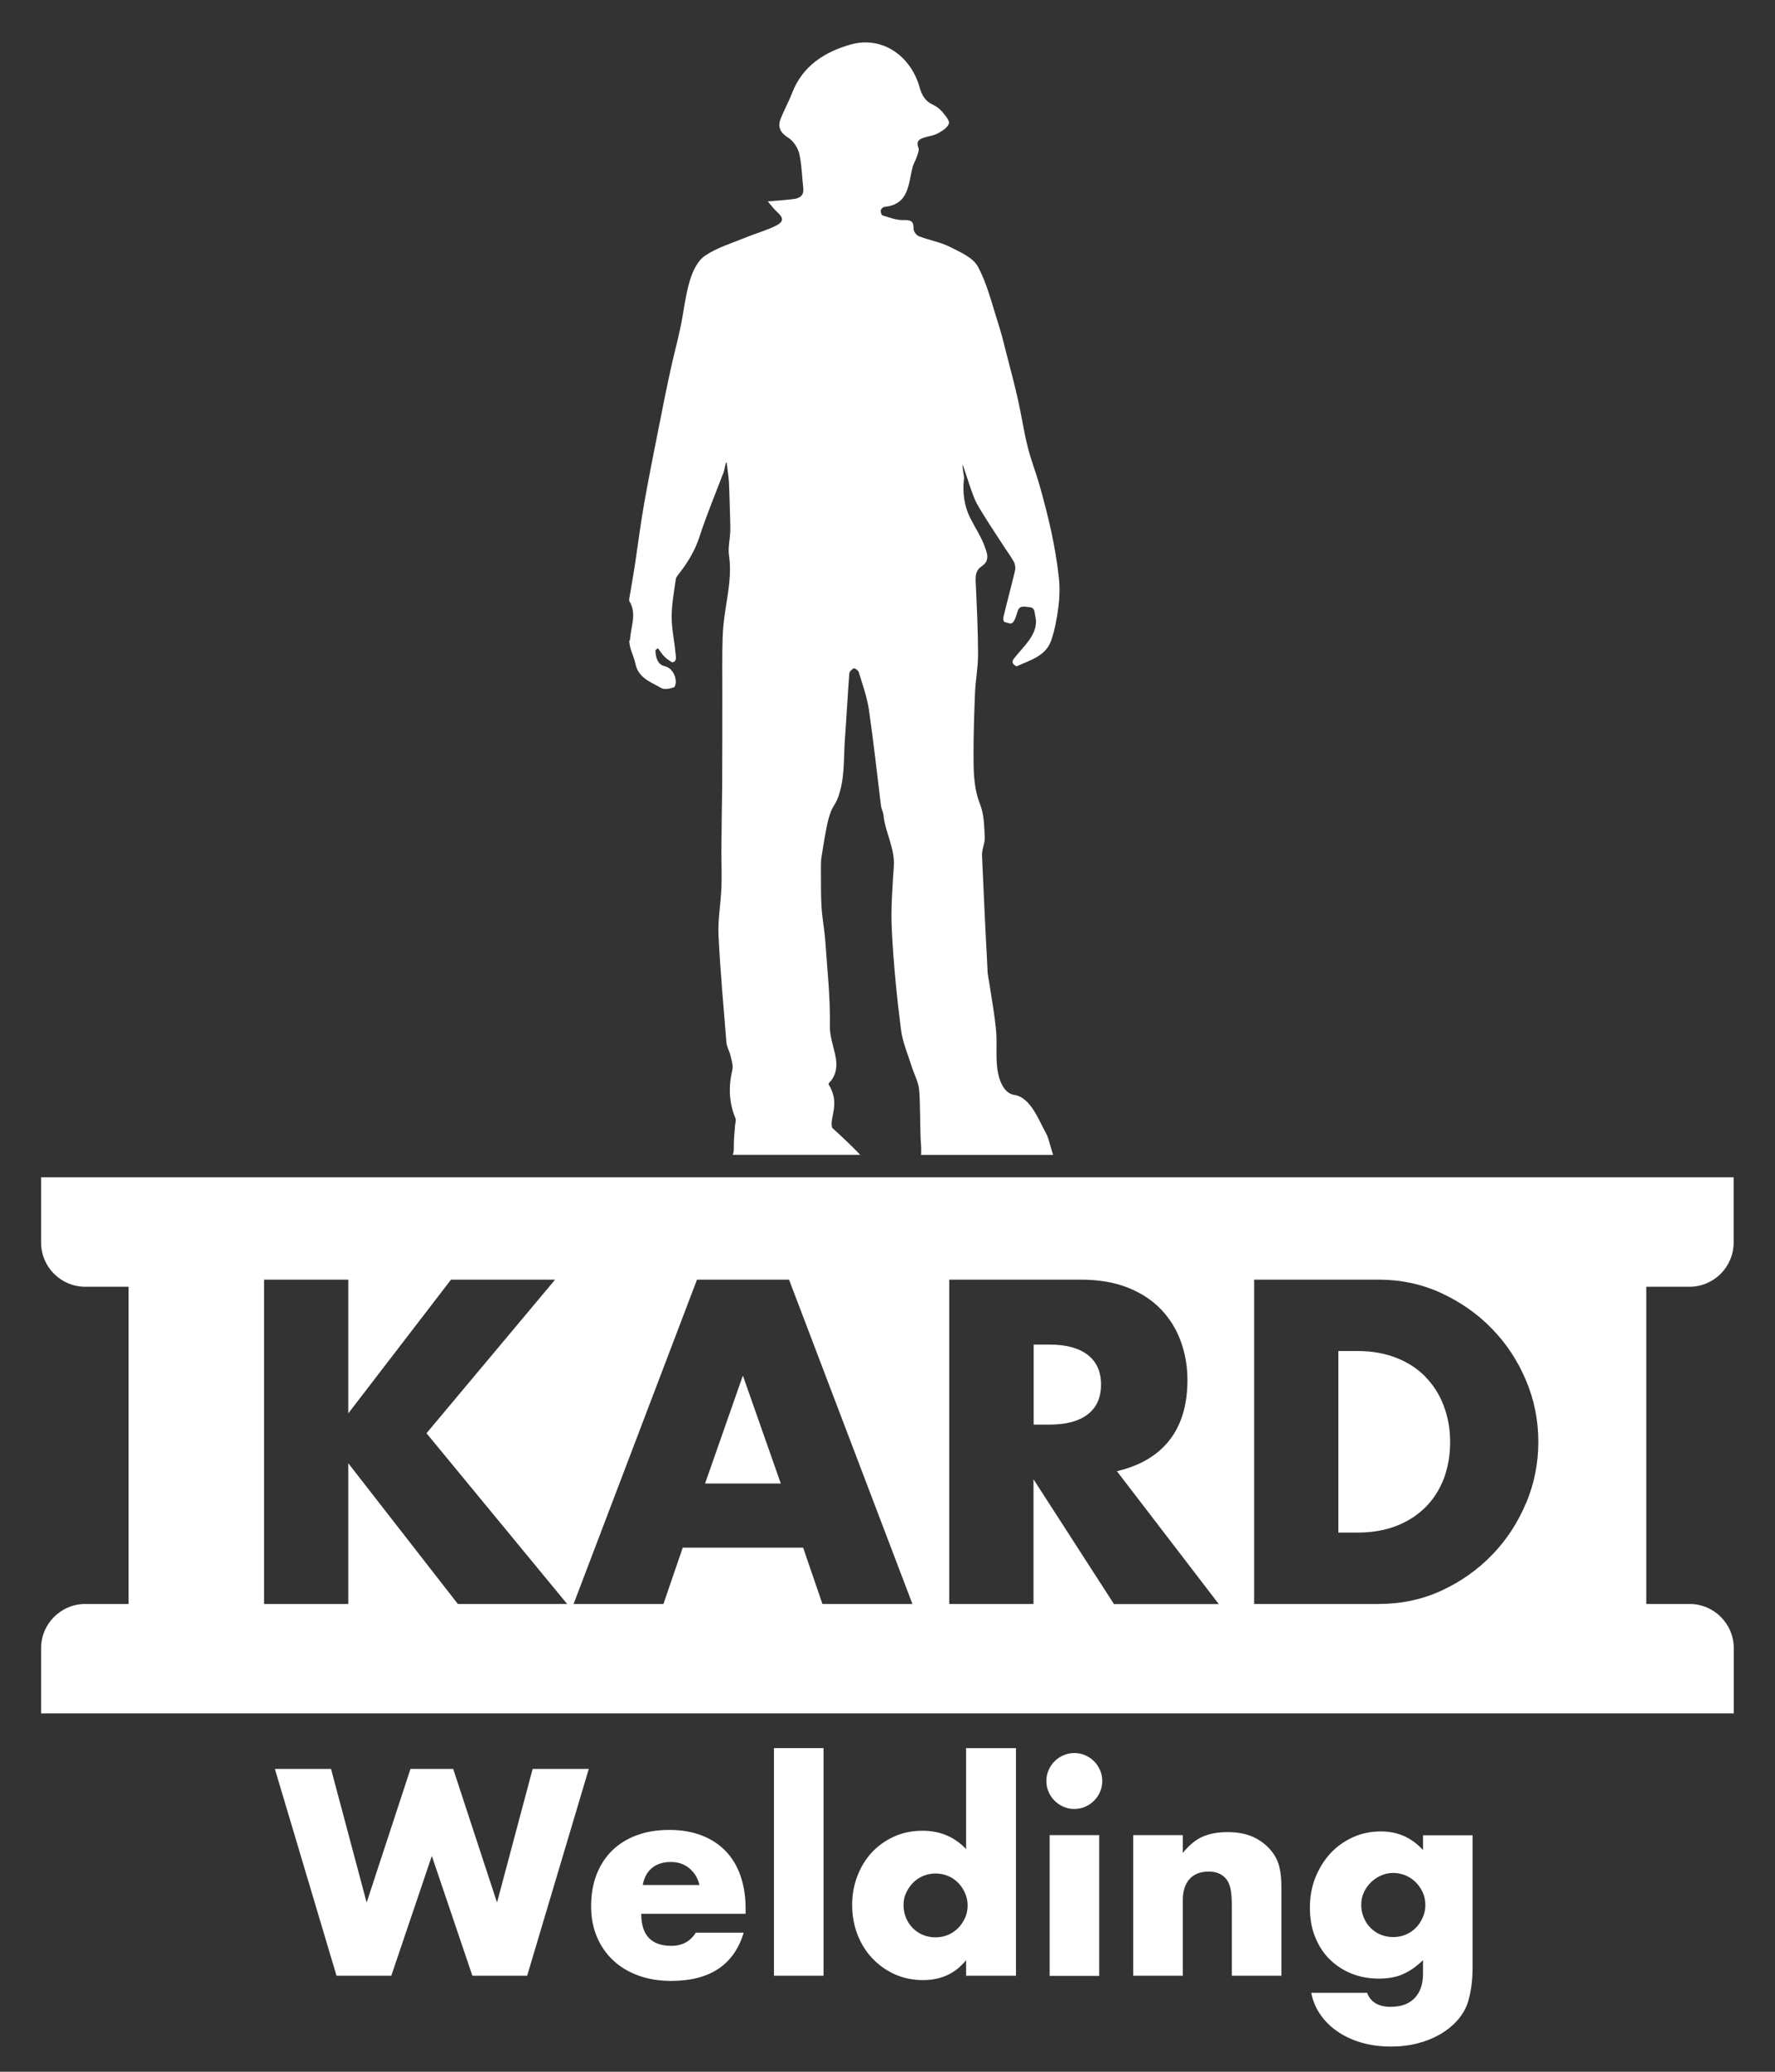
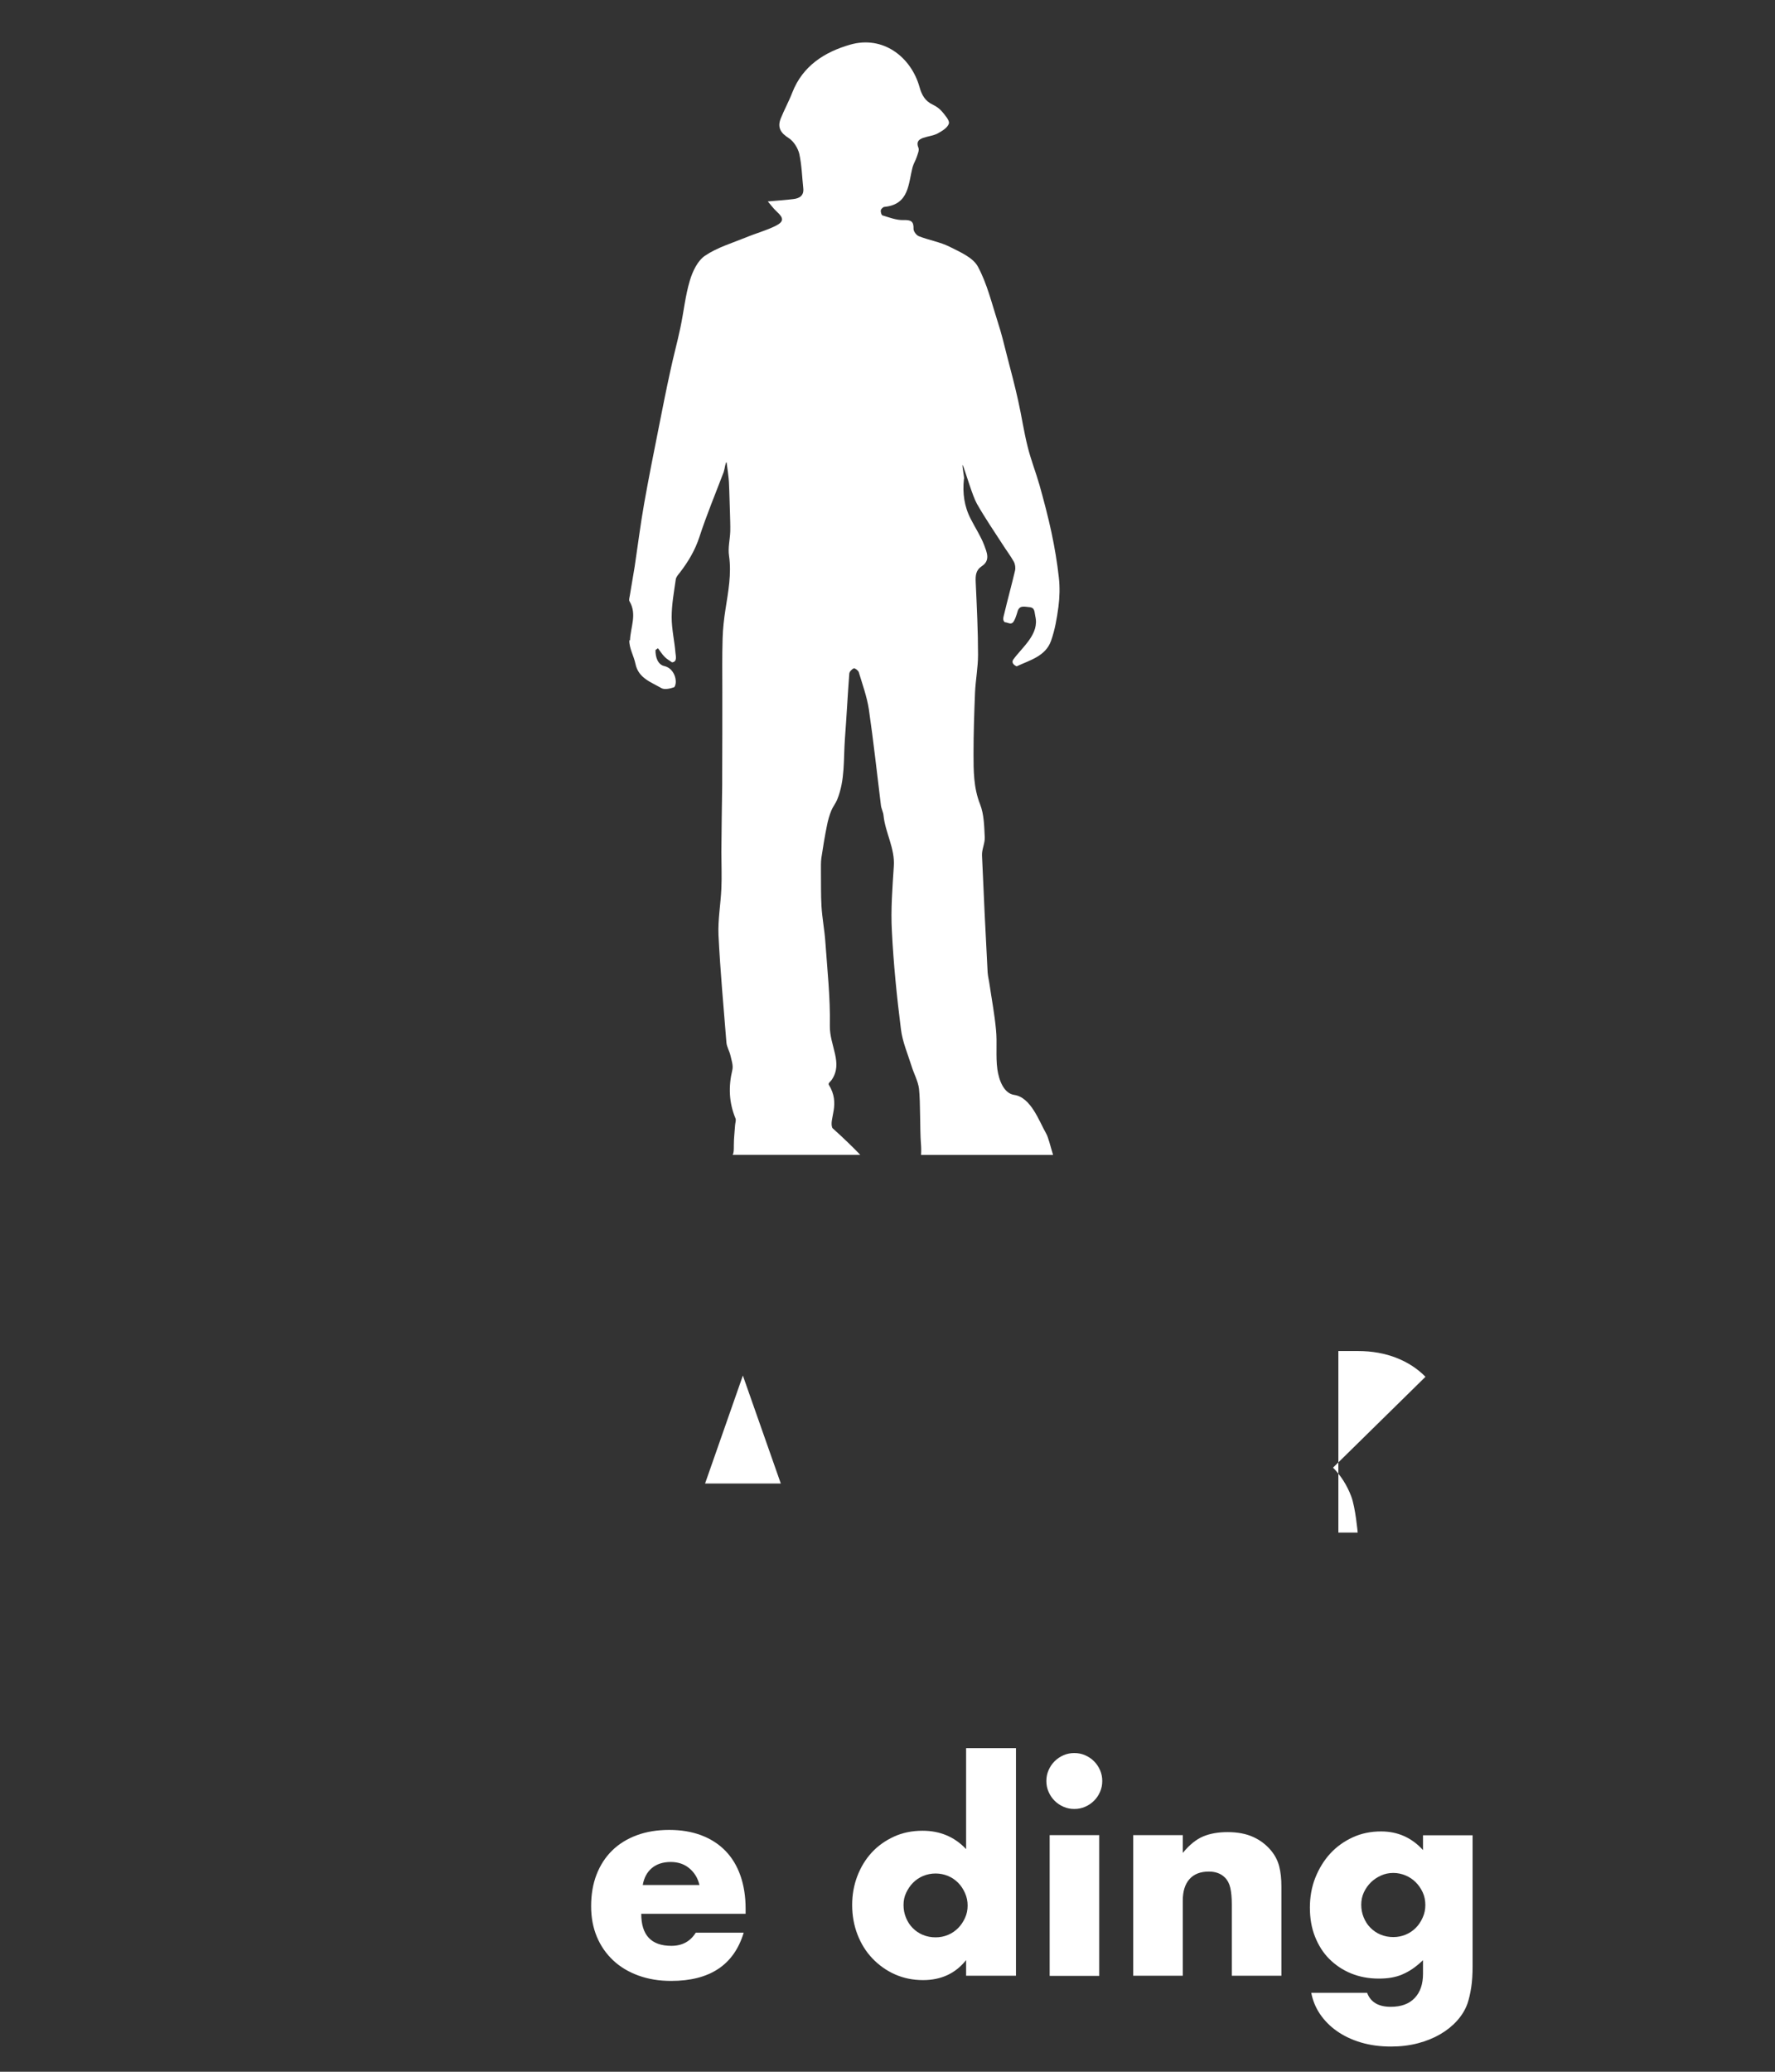
<svg xmlns="http://www.w3.org/2000/svg" version="1.1" viewBox="0 0 129.6 151.2">
  <rect x="0" y="0" width="129.6" height="151.2" fill="#333333" stroke="none" />
  <defs>
    <style>
      .cls-1 {
        fill: #fff;
      }
    </style>
  </defs>
  <g>
    <g id="Layer_1">
      <path class="cls-1" d="M45.95,46.73c-.02.57.33,1.14.45,1.73.22,1.04,1.14,1.32,1.89,1.76.23.13.63.04.92-.06.06-.02.14-.2.13-.46-.02-.45-.3-.97-.84-1.09-.48-.11-.65-.67-.64-1.17.06-.04.12-.09.18-.13.16.21.3.44.49.63.15.16.36.27.54.4.39-.04.27-.46.25-.67-.07-.88-.28-1.75-.28-2.63,0-.92.17-1.83.3-2.75.02-.17.17-.34.29-.49.62-.8,1.12-1.64,1.44-2.62.52-1.6,1.17-3.15,1.77-4.73.09-.27.12-.72.21-.71.04.22.16,1.19.17,1.41.04.78.05,1.57.08,2.35.01.42.03.85.02,1.27-.02.6-.18,1.21-.09,1.79.19,1.33-.06,2.62-.26,3.91-.11.7-.19,1.41-.21,2.12-.04,1.31-.02,2.63-.02,3.94,0,2.07,0,4.14-.01,6.21,0,.17,0,.35,0,.52-.02,1.63-.05,3.27-.06,4.9,0,.9.04,1.79,0,2.69-.05,1.13-.26,2.27-.21,3.4.13,2.62.37,5.24.58,7.85.03.31.22.61.29.92.08.35.22.75.14,1.07-.29,1.21-.25,2.37.23,3.53.06.14-.02.34-.03.51-.03.47-.09.95-.09,1.42,0,.38,0,.6-.09.73h9.32c-.48-.5-1.14-1.15-2.04-1.96-.27-.67.63-1.73-.26-3.16-.06-.1.12-.22.2-.33.88-1.25-.15-2.5-.12-3.99.04-2.04-.19-4.08-.33-6.12-.06-.86-.23-1.71-.28-2.57-.05-.85-.03-1.71-.04-2.57,0-.32-.01-.65.03-.96.12-.8.25-1.59.41-2.38.07-.37.18-.74.32-1.09.11-.27.31-.51.42-.78.59-1.43.46-2.96.57-4.45.12-1.59.2-3.18.32-4.76.01-.14.19-.33.33-.38.08-.03.32.15.36.27.27.9.6,1.8.74,2.73.34,2.33.59,4.66.88,7,.03.25.17.49.19.74.13,1.26.84,2.39.75,3.7-.1,1.58-.23,3.17-.14,4.75.12,2.39.36,4.77.66,7.14.11.92.5,1.81.78,2.71.17.55.47,1.08.54,1.64.11,1,.06,3,.14,4,.02.2.03.51.01.83h9.64c-.19-.6-.34-1.28-.51-1.57-.5-.87-1.1-2.63-2.32-2.81-.78-.11-1.13-1.1-1.24-1.88-.13-.95,0-1.93-.1-2.89-.1-1.1-.31-2.2-.47-3.29-.04-.3-.12-.59-.14-.89-.15-2.84-.29-5.69-.41-8.53-.02-.44.22-.89.2-1.32-.04-.81-.05-1.67-.34-2.41-.48-1.21-.48-2.45-.48-3.69,0-1.49.05-2.98.11-4.46.04-.92.22-1.84.22-2.76,0-1.77-.09-3.53-.17-5.3-.02-.49,0-.88.46-1.18.63-.42.34-1.03.16-1.52-.25-.66-.65-1.26-.97-1.89-.49-.93-.62-1.92-.51-2.94.06-.02-.16-1.01-.09-1.03.25.63.71,2.26,1.04,2.84.58,1.02,1.25,2,1.89,2.99.26.41.56.8.8,1.23.1.18.14.45.09.66-.25,1.06-.54,2.11-.79,3.16-.04.19-.15.44.04.6.27.03.4.17.57.04.15-.11.3-.6.35-.77.13-.54.51-.4.87-.37.43.03.37.36.44.66.32,1.31-.95,2.25-1.61,3.17-.11.16-.05.36.25.49.99-.46,2.11-.74,2.51-1.86.28-.79.43-1.65.54-2.49.09-.7.11-1.43.03-2.13-.12-1.11-.31-2.21-.54-3.3-.25-1.16-.55-2.3-.87-3.44-.27-.95-.64-1.87-.87-2.82-.28-1.11-.44-2.24-.69-3.35-.24-1.09-.53-2.17-.81-3.25-.21-.83-.41-1.67-.68-2.49-.44-1.37-.78-2.8-1.45-4.04-.36-.67-1.31-1.07-2.06-1.45-.7-.35-1.51-.48-2.25-.77-.18-.07-.39-.35-.39-.53.02-.57-.19-.66-.73-.65-.51.02-1.04-.19-1.54-.34-.07-.02-.14-.25-.12-.37.02-.1.16-.24.26-.25,1.83-.18,1.74-1.7,2.07-2.93.07-.24.21-.46.29-.7.07-.22.2-.5.13-.68-.18-.43.01-.61.35-.73.35-.12.73-.15,1.05-.32.32-.17.73-.42.82-.72.07-.23-.28-.61-.5-.88-.18-.21-.42-.38-.67-.5-.56-.26-.81-.7-.97-1.28-.62-2.21-2.67-3.79-5.07-3.1-1.85.53-3.46,1.54-4.22,3.49-.25.65-.59,1.26-.85,1.91-.26.66.02,1.06.59,1.42.36.23.67.73.77,1.15.18.82.2,1.67.29,2.51.06.54-.28.74-.73.79-.57.07-1.14.11-1.86.17.23.26.41.52.64.73.53.48.56.74-.08,1.06-.69.34-1.44.54-2.16.84-1.01.41-2.09.73-2.98,1.33-.54.36-.91,1.14-1.11,1.81-.34,1.13-.45,2.32-.7,3.48-.22,1.05-.51,2.09-.73,3.14-.3,1.36-.57,2.73-.84,4.1-.37,1.85-.74,3.71-1.07,5.57-.27,1.53-.46,3.06-.69,4.59-.11.7-.24,1.39-.35,2.09-.02.15-.09.34-.03.44.57.95.07,1.9.04,2.85Z" />
      <g>
-         <path class="cls-1" d="M104.08,100.48c-.58-.59-1.28-1.05-2.12-1.38-.84-.33-1.78-.5-2.83-.5h-1.41v13.25h1.41c1.07,0,2.02-.17,2.86-.5.84-.33,1.54-.8,2.12-1.38.58-.59,1.01-1.28,1.32-2.09.3-.81.45-1.69.45-2.65s-.16-1.82-.47-2.64c-.31-.82-.76-1.52-1.33-2.1Z" />
+         <path class="cls-1" d="M104.08,100.48c-.58-.59-1.28-1.05-2.12-1.38-.84-.33-1.78-.5-2.83-.5h-1.41v13.25h1.41s-.16-1.82-.47-2.64c-.31-.82-.76-1.52-1.33-2.1Z" />
        <polygon class="cls-1" points="51.48 108.27 57.01 108.27 54.24 100.39 51.48 108.27" />
-         <path class="cls-1" d="M79.42,98.88c-.65-.5-1.58-.75-2.79-.75h-1.16v5.84h1.16c1.21,0,2.15-.25,2.79-.75.65-.5.97-1.22.97-2.17s-.32-1.66-.97-2.17Z" />
-         <path class="cls-1" d="M123.35,93.91c1.79,0,3.23-1.45,3.23-3.23v-4.76H3v4.76c0,1.79,1.45,3.23,3.23,3.23h3.16v23.15h-3.16c-1.79,0-3.23,1.45-3.23,3.23v4.76h123.59v-4.76c0-1.79-1.45-3.23-3.23-3.23h-3.16v-23.15h3.16ZM33.43,117.06l-8-10.27v10.27h-6.15v-23.67h6.15v9.76l7.5-9.76h7.6l-9.39,11.21,10.27,12.46h-7.97ZM60.05,117.06l-1.41-4.11h-8.79l-1.41,4.11h-6.56l9.01-23.67h6.72l9.01,23.67h-6.56ZM81.33,117.06l-5.87-9.1v9.1h-6.15v-23.67h9.58c1.32,0,2.47.19,3.45.58.98.39,1.79.92,2.43,1.59.64.67,1.12,1.44,1.44,2.32s.49,1.82.49,2.83c0,1.8-.43,3.26-1.3,4.38-.87,1.12-2.15,1.88-3.85,2.28l7.44,9.7h-7.66ZM111.42,109.7c-.6,1.43-1.42,2.69-2.48,3.78-1.06,1.09-2.29,1.96-3.7,2.61-1.41.65-2.94.97-4.57.97h-9.1v-23.67h9.1c1.61,0,3.12.32,4.54.97,1.41.65,2.65,1.51,3.7,2.59,1.06,1.08,1.89,2.33,2.5,3.77.61,1.43.91,2.94.91,4.51s-.3,3.04-.89,4.47Z" />
      </g>
      <g>
-         <path class="cls-1" d="M24.17,129.1l2.6,9.75,3.2-9.75h3.12l3.2,9.75,2.6-9.75h4.1l-4.5,15.09h-4l-2.96-8.74-2.96,8.74h-4l-4.5-15.09h4.1Z" />
        <path class="cls-1" d="M46.82,139.67c0,1.56.73,2.34,2.2,2.34.79,0,1.38-.32,1.78-.96h3.5c-.71,2.35-2.47,3.52-5.3,3.52-.87,0-1.66-.13-2.38-.39-.72-.26-1.34-.63-1.85-1.11-.51-.48-.91-1.05-1.19-1.72-.28-.67-.42-1.41-.42-2.24s.13-1.62.4-2.31c.27-.69.65-1.27,1.14-1.75.49-.48,1.09-.85,1.79-1.11.7-.26,1.49-.39,2.37-.39s1.65.13,2.34.39,1.28.64,1.76,1.13c.48.49.85,1.1,1.1,1.81.25.71.38,1.52.38,2.41v.38h-7.62ZM51.07,137.57c-.12-.51-.37-.91-.74-1.22-.37-.31-.83-.46-1.36-.46-.56,0-1.02.15-1.37.44-.35.29-.58.71-.67,1.24h4.14Z" />
-         <path class="cls-1" d="M60.13,127.58v16.61h-3.62v-16.61h3.62Z" />
        <path class="cls-1" d="M70.54,127.58h3.64v16.61h-3.64v-1.14c-.77.97-1.82,1.46-3.14,1.46-.75,0-1.43-.14-2.06-.42-.63-.28-1.17-.67-1.64-1.16-.47-.49-.83-1.07-1.09-1.74-.26-.67-.39-1.39-.39-2.16,0-.73.12-1.43.37-2.09s.6-1.24,1.05-1.73c.45-.49,1-.88,1.63-1.17.63-.29,1.33-.43,2.09-.43,1.28,0,2.34.45,3.18,1.34v-7.36ZM65.97,139.03c0,.33.06.64.18.93.12.29.28.54.49.75.21.21.45.38.74.5.29.12.6.18.93.18s.62-.06.91-.18c.29-.12.53-.29.74-.5.21-.21.37-.46.5-.74.13-.28.19-.58.19-.9s-.06-.62-.19-.91c-.13-.29-.29-.54-.5-.75-.21-.21-.45-.38-.74-.5-.29-.12-.59-.18-.91-.18s-.62.06-.91.18c-.29.12-.53.29-.74.5-.21.21-.37.46-.5.73-.13.27-.19.57-.19.89Z" />
        <path class="cls-1" d="M76.4,129.98c0-.28.05-.54.16-.79s.25-.46.44-.65c.19-.19.4-.33.65-.44s.51-.16.79-.16.54.05.79.16c.25.11.46.25.65.44.19.19.33.4.44.65s.16.51.16.79-.05.54-.16.79c-.11.25-.25.46-.44.65-.19.19-.4.33-.65.44-.25.11-.51.16-.79.16s-.54-.05-.79-.16c-.25-.11-.46-.25-.65-.44-.19-.19-.33-.4-.44-.65-.11-.25-.16-.51-.16-.79ZM80.26,133.93v10.27h-3.62v-10.27h3.62Z" />
        <path class="cls-1" d="M82.74,133.93h3.62v1.3c.49-.6.99-1,1.5-1.21.51-.21,1.1-.31,1.78-.31.72,0,1.34.12,1.85.35.51.23.95.56,1.31.99.29.35.49.73.6,1.16.11.43.16.91.16,1.46v6.52h-3.62v-5.18c0-.51-.04-.92-.11-1.23-.07-.31-.2-.56-.39-.75-.16-.16-.34-.27-.54-.34-.2-.07-.41-.1-.64-.1-.61,0-1.08.18-1.41.55-.33.37-.49.89-.49,1.57v5.48h-3.62v-10.27Z" />
        <path class="cls-1" d="M107.52,133.93v9.57c0,.57-.03,1.09-.1,1.54-.07.45-.16.85-.28,1.2-.16.44-.41.85-.75,1.23s-.75.71-1.23.99c-.48.28-1.02.5-1.63.66-.61.16-1.26.24-1.97.24-.8,0-1.53-.1-2.2-.3-.67-.2-1.25-.48-1.75-.83s-.91-.77-1.23-1.24c-.32-.47-.53-.99-.64-1.55h4.08c.25.68.83,1.02,1.72,1.02.76,0,1.34-.21,1.75-.64.41-.43.61-1.02.61-1.78v-.98c-.27.25-.52.46-.77.63-.25.17-.5.3-.75.41-.25.11-.52.18-.8.23-.28.05-.59.07-.92.07-.73,0-1.41-.13-2.02-.38-.61-.25-1.14-.61-1.59-1.06-.45-.45-.79-1-1.04-1.63-.25-.63-.37-1.34-.37-2.11s.13-1.52.4-2.19c.27-.67.63-1.26,1.09-1.76.46-.5,1.01-.89,1.64-1.18.63-.29,1.32-.43,2.07-.43,1.21,0,2.23.45,3.06,1.36v-1.08h3.62ZM99.39,139.01c0,.33.06.64.18.93.12.29.28.54.49.75s.45.38.74.5c.29.12.6.18.93.18s.62-.06.91-.18.53-.29.74-.5.37-.46.5-.75c.13-.29.19-.59.19-.91s-.06-.64-.19-.92c-.13-.28-.3-.53-.51-.74s-.46-.38-.75-.5c-.29-.12-.58-.18-.89-.18s-.62.06-.9.19c-.28.13-.53.29-.74.5-.21.21-.38.45-.51.73-.13.28-.19.58-.19.9Z" />
      </g>
    </g>
  </g>
</svg>